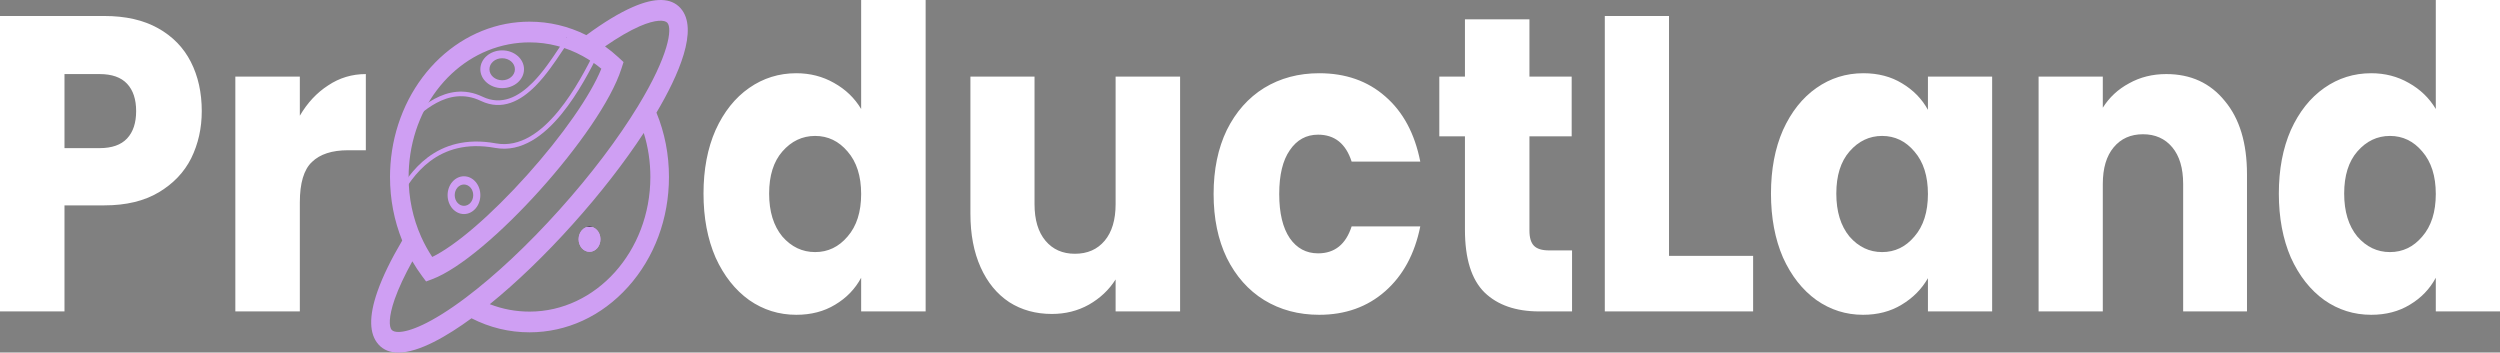
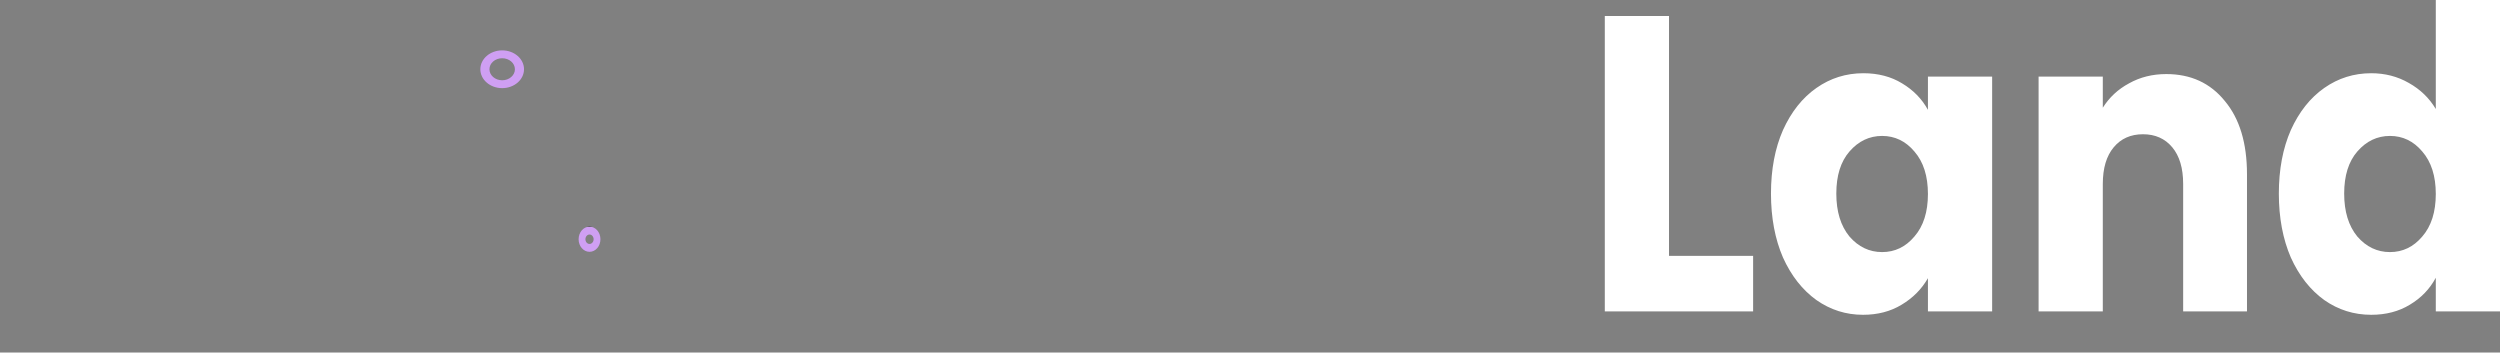
<svg xmlns="http://www.w3.org/2000/svg" width="312" height="44" viewBox="0 0 312 44" fill="none">
  <rect x="0" y="0" width="312" height="44" fill="#808080" stroke="none" />
-   <path d="M25.18 13.866C25.18 16.001 24.741 17.962 23.863 19.748C22.984 21.499 21.635 22.917 19.815 24.002C17.995 25.087 15.736 25.63 13.037 25.63H8.048V38.865H0V1.996H13.037C15.673 1.996 17.901 2.503 19.721 3.519C21.541 4.534 22.906 5.935 23.816 7.721C24.726 9.506 25.18 11.555 25.18 13.866ZM12.425 18.487C13.963 18.487 15.108 18.085 15.861 17.279C16.614 16.474 16.991 15.336 16.991 13.866C16.991 12.395 16.614 11.257 15.861 10.452C15.108 9.646 13.963 9.244 12.425 9.244H8.048V18.487H12.425ZM37.419 14.443C38.36 12.833 39.537 11.572 40.949 10.662C42.361 9.716 43.93 9.244 45.656 9.244V18.75H43.443C41.435 18.75 39.929 19.24 38.925 20.221C37.921 21.166 37.419 22.847 37.419 25.263V38.865H29.37V9.559H37.419V14.443ZM87.798 24.16C87.798 21.148 88.3 18.505 89.305 16.229C90.34 13.953 91.736 12.202 93.493 10.977C95.251 9.751 97.212 9.139 99.377 9.139C101.102 9.139 102.671 9.541 104.083 10.347C105.527 11.152 106.656 12.237 107.472 13.603V0H115.52V38.865H107.472V34.664C106.719 36.064 105.636 37.185 104.224 38.025C102.844 38.865 101.228 39.286 99.377 39.286C97.212 39.286 95.251 38.673 93.493 37.447C91.736 36.187 90.34 34.419 89.305 32.143C88.3 29.832 87.798 27.171 87.798 24.16ZM107.472 24.212C107.472 21.971 106.907 20.203 105.778 18.908C104.679 17.612 103.33 16.964 101.73 16.964C100.13 16.964 98.765 17.612 97.635 18.908C96.537 20.168 95.988 21.919 95.988 24.16C95.988 26.401 96.537 28.186 97.635 29.517C98.765 30.812 100.13 31.46 101.73 31.46C103.33 31.46 104.679 30.812 105.778 29.517C106.907 28.221 107.472 26.453 107.472 24.212ZM147.276 9.559V38.865H139.228V34.874C138.412 36.169 137.298 37.22 135.886 38.025C134.506 38.795 132.968 39.181 131.274 39.181C129.266 39.181 127.493 38.691 125.955 37.71C124.418 36.695 123.226 35.242 122.378 33.351C121.531 31.46 121.108 29.237 121.108 26.681V9.559H129.109V25.473C129.109 27.433 129.564 28.957 130.474 30.042C131.384 31.128 132.607 31.67 134.145 31.67C135.714 31.67 136.953 31.128 137.863 30.042C138.773 28.957 139.228 27.433 139.228 25.473V9.559H147.276ZM151.458 24.212C151.458 21.166 152.007 18.505 153.105 16.229C154.234 13.953 155.788 12.202 157.764 10.977C159.773 9.751 162.063 9.139 164.636 9.139C167.931 9.139 170.676 10.101 172.873 12.027C175.101 13.953 176.56 16.667 177.25 20.168H168.684C167.962 17.927 166.566 16.807 164.495 16.807C163.02 16.807 161.843 17.454 160.965 18.75C160.086 20.011 159.647 21.831 159.647 24.212C159.647 26.593 160.086 28.431 160.965 29.727C161.843 30.987 163.02 31.618 164.495 31.618C166.566 31.618 167.962 30.497 168.684 28.256H177.25C176.56 31.688 175.101 34.384 172.873 36.344C170.645 38.305 167.899 39.286 164.636 39.286C162.063 39.286 159.773 38.673 157.764 37.447C155.788 36.222 154.234 34.471 153.105 32.195C152.007 29.919 151.458 27.258 151.458 24.212ZM196.192 31.25V38.865H192.097C189.179 38.865 186.904 38.078 185.273 36.502C183.641 34.892 182.825 32.283 182.825 28.677V17.017H179.625V9.559H182.825V2.416H190.874V9.559H196.145V17.017H190.874V28.782C190.874 29.657 191.062 30.287 191.438 30.672C191.815 31.057 192.443 31.25 193.321 31.25H196.192Z" fill="url(#paint0_linear)" />
  <path d="M208.292 31.933H218.789V38.865H200.279V1.996H208.292V31.933ZM221.018 24.16C221.018 21.148 221.518 18.505 222.518 16.229C223.549 13.953 224.939 12.202 226.689 10.977C228.438 9.751 230.391 9.139 232.546 9.139C234.389 9.139 235.998 9.559 237.373 10.399C238.779 11.239 239.856 12.342 240.606 13.708V9.559H248.619V38.865H240.606V34.716C239.825 36.082 238.732 37.185 237.326 38.025C235.951 38.865 234.342 39.286 232.499 39.286C230.375 39.286 228.438 38.673 226.689 37.447C224.939 36.187 223.549 34.419 222.518 32.143C221.518 29.832 221.018 27.171 221.018 24.16ZM240.606 24.212C240.606 21.971 240.044 20.203 238.919 18.908C237.826 17.612 236.482 16.964 234.889 16.964C233.296 16.964 231.937 17.612 230.812 18.908C229.719 20.168 229.172 21.919 229.172 24.16C229.172 26.401 229.719 28.186 230.812 29.517C231.937 30.812 233.296 31.46 234.889 31.46C236.482 31.46 237.826 30.812 238.919 29.517C240.044 28.221 240.606 26.453 240.606 24.212ZM270.349 9.244C273.411 9.244 275.847 10.364 277.659 12.605C279.503 14.811 280.424 17.857 280.424 21.744V38.865H272.458V22.952C272.458 20.991 272.005 19.468 271.099 18.382C270.193 17.297 268.975 16.754 267.444 16.754C265.913 16.754 264.695 17.297 263.789 18.382C262.883 19.468 262.43 20.991 262.43 22.952V38.865H254.416V9.559H262.43V13.445C263.242 12.15 264.335 11.134 265.71 10.399C267.084 9.629 268.631 9.244 270.349 9.244ZM284.399 24.16C284.399 21.148 284.899 18.505 285.898 16.229C286.929 13.953 288.32 12.202 290.069 10.977C291.818 9.751 293.771 9.139 295.927 9.139C297.645 9.139 299.207 9.541 300.613 10.347C302.05 11.152 303.174 12.237 303.987 13.603V0H312V38.865H303.987V34.664C303.237 36.064 302.159 37.185 300.753 38.025C299.379 38.865 297.77 39.286 295.927 39.286C293.771 39.286 291.818 38.673 290.069 37.447C288.32 36.187 286.929 34.419 285.898 32.143C284.899 29.832 284.399 27.171 284.399 24.16ZM303.987 24.212C303.987 21.971 303.424 20.203 302.3 18.908C301.206 17.612 299.863 16.964 298.27 16.964C296.676 16.964 295.317 17.612 294.193 18.908C293.099 20.168 292.553 21.919 292.553 24.16C292.553 26.401 293.099 28.186 294.193 29.517C295.317 30.812 296.676 31.46 298.27 31.46C299.863 31.46 301.206 30.812 302.3 29.517C303.424 28.221 303.987 26.453 303.987 24.212Z" fill="white" />
-   <path d="M84.926 1.015C83.757 -0.288 81.759 -0.337 78.99 0.869C77.3 1.605 75.347 2.787 73.178 4.385C70.944 3.271 68.561 2.704 66.081 2.704C65.601 2.704 65.116 2.726 64.641 2.77C60.543 3.143 56.68 5.14 53.764 8.391C50.849 11.642 49.061 15.947 48.731 20.511C48.693 21.03 48.674 21.561 48.674 22.089C48.674 24.861 49.187 27.525 50.195 30.02C48.795 32.387 47.755 34.524 47.104 36.379C46.021 39.463 46.065 41.687 47.235 42.989C47.872 43.699 48.724 44 49.711 44C52.312 43.999 55.849 41.913 58.844 39.722C61.117 40.883 63.547 41.473 66.081 41.473C70.73 41.473 75.101 39.457 78.389 35.795C81.676 32.134 83.487 27.266 83.487 22.089C83.487 19.278 82.961 16.581 81.925 14.057C84.678 9.413 87.258 3.611 84.926 1.015ZM51.045 20.72C51.64 12.486 57.438 6.02 64.831 5.345C65.243 5.308 65.664 5.289 66.081 5.289C68.429 5.289 70.678 5.872 72.765 7.023C73.564 7.464 74.33 7.985 75.048 8.577C73.691 11.92 70.23 16.891 65.774 21.855C61.314 26.825 56.885 30.636 53.944 32.068C53.418 31.276 52.955 30.433 52.562 29.554C51.522 27.225 50.995 24.713 50.995 22.088C50.995 21.631 51.012 21.171 51.045 20.72ZM49.725 41.429C49.308 41.429 49.026 41.329 48.876 41.162C48.558 40.808 48.468 39.589 49.265 37.32C49.744 35.958 50.493 34.355 51.461 32.612C51.83 33.247 52.233 33.859 52.667 34.444L53.176 35.127L53.931 34.844C60.871 32.247 74.995 16.547 77.544 8.596L77.818 7.745L77.193 7.168C76.656 6.671 76.093 6.212 75.507 5.791C77.112 4.678 78.587 3.82 79.835 3.276C81.873 2.389 82.967 2.488 83.285 2.842C83.925 3.555 83.48 6.907 79.633 13.224C77.127 17.34 73.735 21.817 69.824 26.172C65.877 30.568 61.823 34.37 58.102 37.168C53.818 40.387 51.069 41.429 49.725 41.429ZM66.081 38.889C64.366 38.889 62.707 38.576 61.126 37.962C64.475 35.251 68.014 31.843 71.465 27.999C74.881 24.195 77.917 20.291 80.341 16.592C80.888 18.348 81.166 20.188 81.166 22.088C81.166 31.352 74.399 38.889 66.081 38.889Z" fill="url(#paint1_linear)" />
-   <path fill-rule="evenodd" clip-rule="evenodd" d="M62.673 10.018C63.55 10.018 64.262 9.402 64.262 8.643C64.262 7.883 63.55 7.268 62.673 7.268C61.794 7.268 61.083 7.883 61.083 8.643C61.083 9.402 61.794 10.018 62.673 10.018ZM62.673 11C64.177 11 65.397 9.945 65.397 8.643C65.397 7.341 64.177 6.286 62.673 6.286C61.167 6.286 59.947 7.341 59.947 8.643C59.947 9.945 61.167 11 62.673 11Z" fill="url(#paint2_linear)" />
-   <path fill-rule="evenodd" clip-rule="evenodd" d="M57.904 25.689C58.542 25.689 59.059 25.093 59.059 24.357C59.059 23.621 58.542 23.025 57.904 23.025C57.266 23.025 56.749 23.621 56.749 24.357C56.749 25.093 57.266 25.689 57.904 25.689ZM57.904 26.714C59.033 26.714 59.948 25.659 59.948 24.357C59.948 23.055 59.033 22 57.904 22C56.775 22 55.86 23.055 55.86 24.357C55.86 25.659 56.775 26.714 57.904 26.714Z" fill="url(#paint3_linear)" />
-   <path d="M74.935 29.857C74.935 30.725 74.325 31.428 73.572 31.428C72.82 31.428 72.21 30.725 72.21 29.857C72.21 28.989 72.82 28.286 73.572 28.286C74.325 28.286 74.935 28.989 74.935 29.857Z" fill="url(#paint4_linear)" />
+   <path fill-rule="evenodd" clip-rule="evenodd" d="M62.673 10.018C63.55 10.018 64.262 9.402 64.262 8.643C64.262 7.883 63.55 7.268 62.673 7.268C61.794 7.268 61.083 7.883 61.083 8.643C61.083 9.402 61.794 10.018 62.673 10.018ZM62.673 11C64.177 11 65.397 9.945 65.397 8.643C65.397 7.341 64.177 6.286 62.673 6.286C61.167 6.286 59.947 7.341 59.947 8.643C59.947 9.945 61.167 11 62.673 11" fill="url(#paint2_linear)" />
  <path fill-rule="evenodd" clip-rule="evenodd" d="M73.572 30.446C73.854 30.446 74.083 30.182 74.083 29.857C74.083 29.531 73.854 29.268 73.572 29.268C73.29 29.268 73.061 29.531 73.061 29.857C73.061 30.182 73.29 30.446 73.572 30.446ZM73.572 31.428C74.325 31.428 74.935 30.725 74.935 29.857C74.935 28.989 74.325 28.286 73.572 28.286C72.82 28.286 72.21 28.989 72.21 29.857C72.21 30.725 72.82 31.428 73.572 31.428Z" fill="url(#paint5_linear)" />
-   <path fill-rule="evenodd" clip-rule="evenodd" d="M70.66 4.714L74.934 6.222L74.779 6.529C74.747 6.594 74.713 6.661 74.678 6.729C73.782 8.508 72.208 11.629 70.098 14.212C67.914 16.887 65.093 19.059 61.802 18.459C58.15 17.794 55.558 18.712 53.701 20.098C51.835 21.49 50.691 23.366 49.959 24.653C49.882 24.789 49.807 24.903 49.732 24.985C49.694 25.025 49.648 25.067 49.594 25.097C49.54 25.128 49.462 25.155 49.372 25.137C49.182 25.099 49.114 24.91 49.091 24.828C49.063 24.725 49.051 24.601 49.049 24.475C49.036 23.97 49.146 23.077 49.314 22.027C49.654 19.911 50.252 17.038 50.699 15.04L50.724 14.929L50.81 14.867C50.995 14.735 51.219 14.544 51.492 14.312C51.688 14.146 51.908 13.958 52.156 13.756C52.738 13.282 53.444 12.755 54.253 12.323C55.876 11.456 57.924 10.969 60.217 12.066C62.609 13.21 64.713 12.085 66.486 10.295C67.772 8.996 68.835 7.4 69.674 6.141C69.999 5.653 70.29 5.216 70.548 4.866L70.66 4.714ZM70.84 5.381C70.631 5.674 70.393 6.032 70.128 6.43C69.283 7.697 68.163 9.379 66.835 10.72C65.004 12.569 62.684 13.871 60.012 12.594C57.897 11.583 56.011 12.022 54.478 12.841C53.71 13.251 53.032 13.756 52.463 14.219C52.242 14.399 52.032 14.578 51.838 14.743C51.587 14.957 51.363 15.147 51.178 15.287C50.735 17.275 50.155 20.068 49.825 22.128C49.678 23.044 49.584 23.794 49.569 24.263C50.311 22.963 51.492 21.052 53.411 19.621C55.379 18.153 58.105 17.203 61.886 17.892C64.906 18.442 67.561 16.461 69.714 13.826C71.739 11.347 73.266 8.352 74.172 6.556L70.84 5.381ZM49.591 24.672C49.591 24.672 49.59 24.67 49.588 24.665C49.59 24.669 49.591 24.672 49.591 24.672Z" fill="url(#paint6_linear)" />
  <defs>
    <linearGradient id="paint0_linear" x1="97.425" y1="-18.762" x2="97.425" y2="60.02" gradientUnits="userSpaceOnUse">
      <stop stop-color="#431D60" />
      <stop offset="0" stop-color="white" />
    </linearGradient>
    <linearGradient id="paint1_linear" x1="66.079" y1="2.98932e-06" x2="66.079" y2="44" gradientUnits="userSpaceOnUse">
      <stop stop-color="#431D60" />
      <stop offset="0" stop-color="#CF9FF3" />
    </linearGradient>
    <linearGradient id="paint2_linear" x1="62.673" y1="6.286" x2="62.673" y2="11" gradientUnits="userSpaceOnUse">
      <stop stop-color="#CF9FF3" />
      <stop offset="0" stop-color="#CF9FF3" />
    </linearGradient>
    <linearGradient id="paint3_linear" x1="57.904" y1="22" x2="57.904" y2="26.714" gradientUnits="userSpaceOnUse">
      <stop stop-color="#431D60" />
      <stop offset="0" stop-color="#CF9FF3" />
    </linearGradient>
    <linearGradient id="paint4_linear" x1="73.572" y1="28.286" x2="73.572" y2="31.428" gradientUnits="userSpaceOnUse">
      <stop stop-color="#431D60" />
      <stop offset="0" stop-color="#CF9FF3" />
    </linearGradient>
    <linearGradient id="paint5_linear" x1="73.572" y1="28.286" x2="73.572" y2="31.428" gradientUnits="userSpaceOnUse">
      <stop stop-color="#431D60" />
      <stop offset="0" stop-color="#CF9FF3" />
    </linearGradient>
    <linearGradient id="paint6_linear" x1="61.991" y1="4.714" x2="61.991" y2="25.143" gradientUnits="userSpaceOnUse">
      <stop stop-color="#431D60" />
      <stop offset="0" stop-color="#CF9FF3" />
    </linearGradient>
  </defs>
</svg>